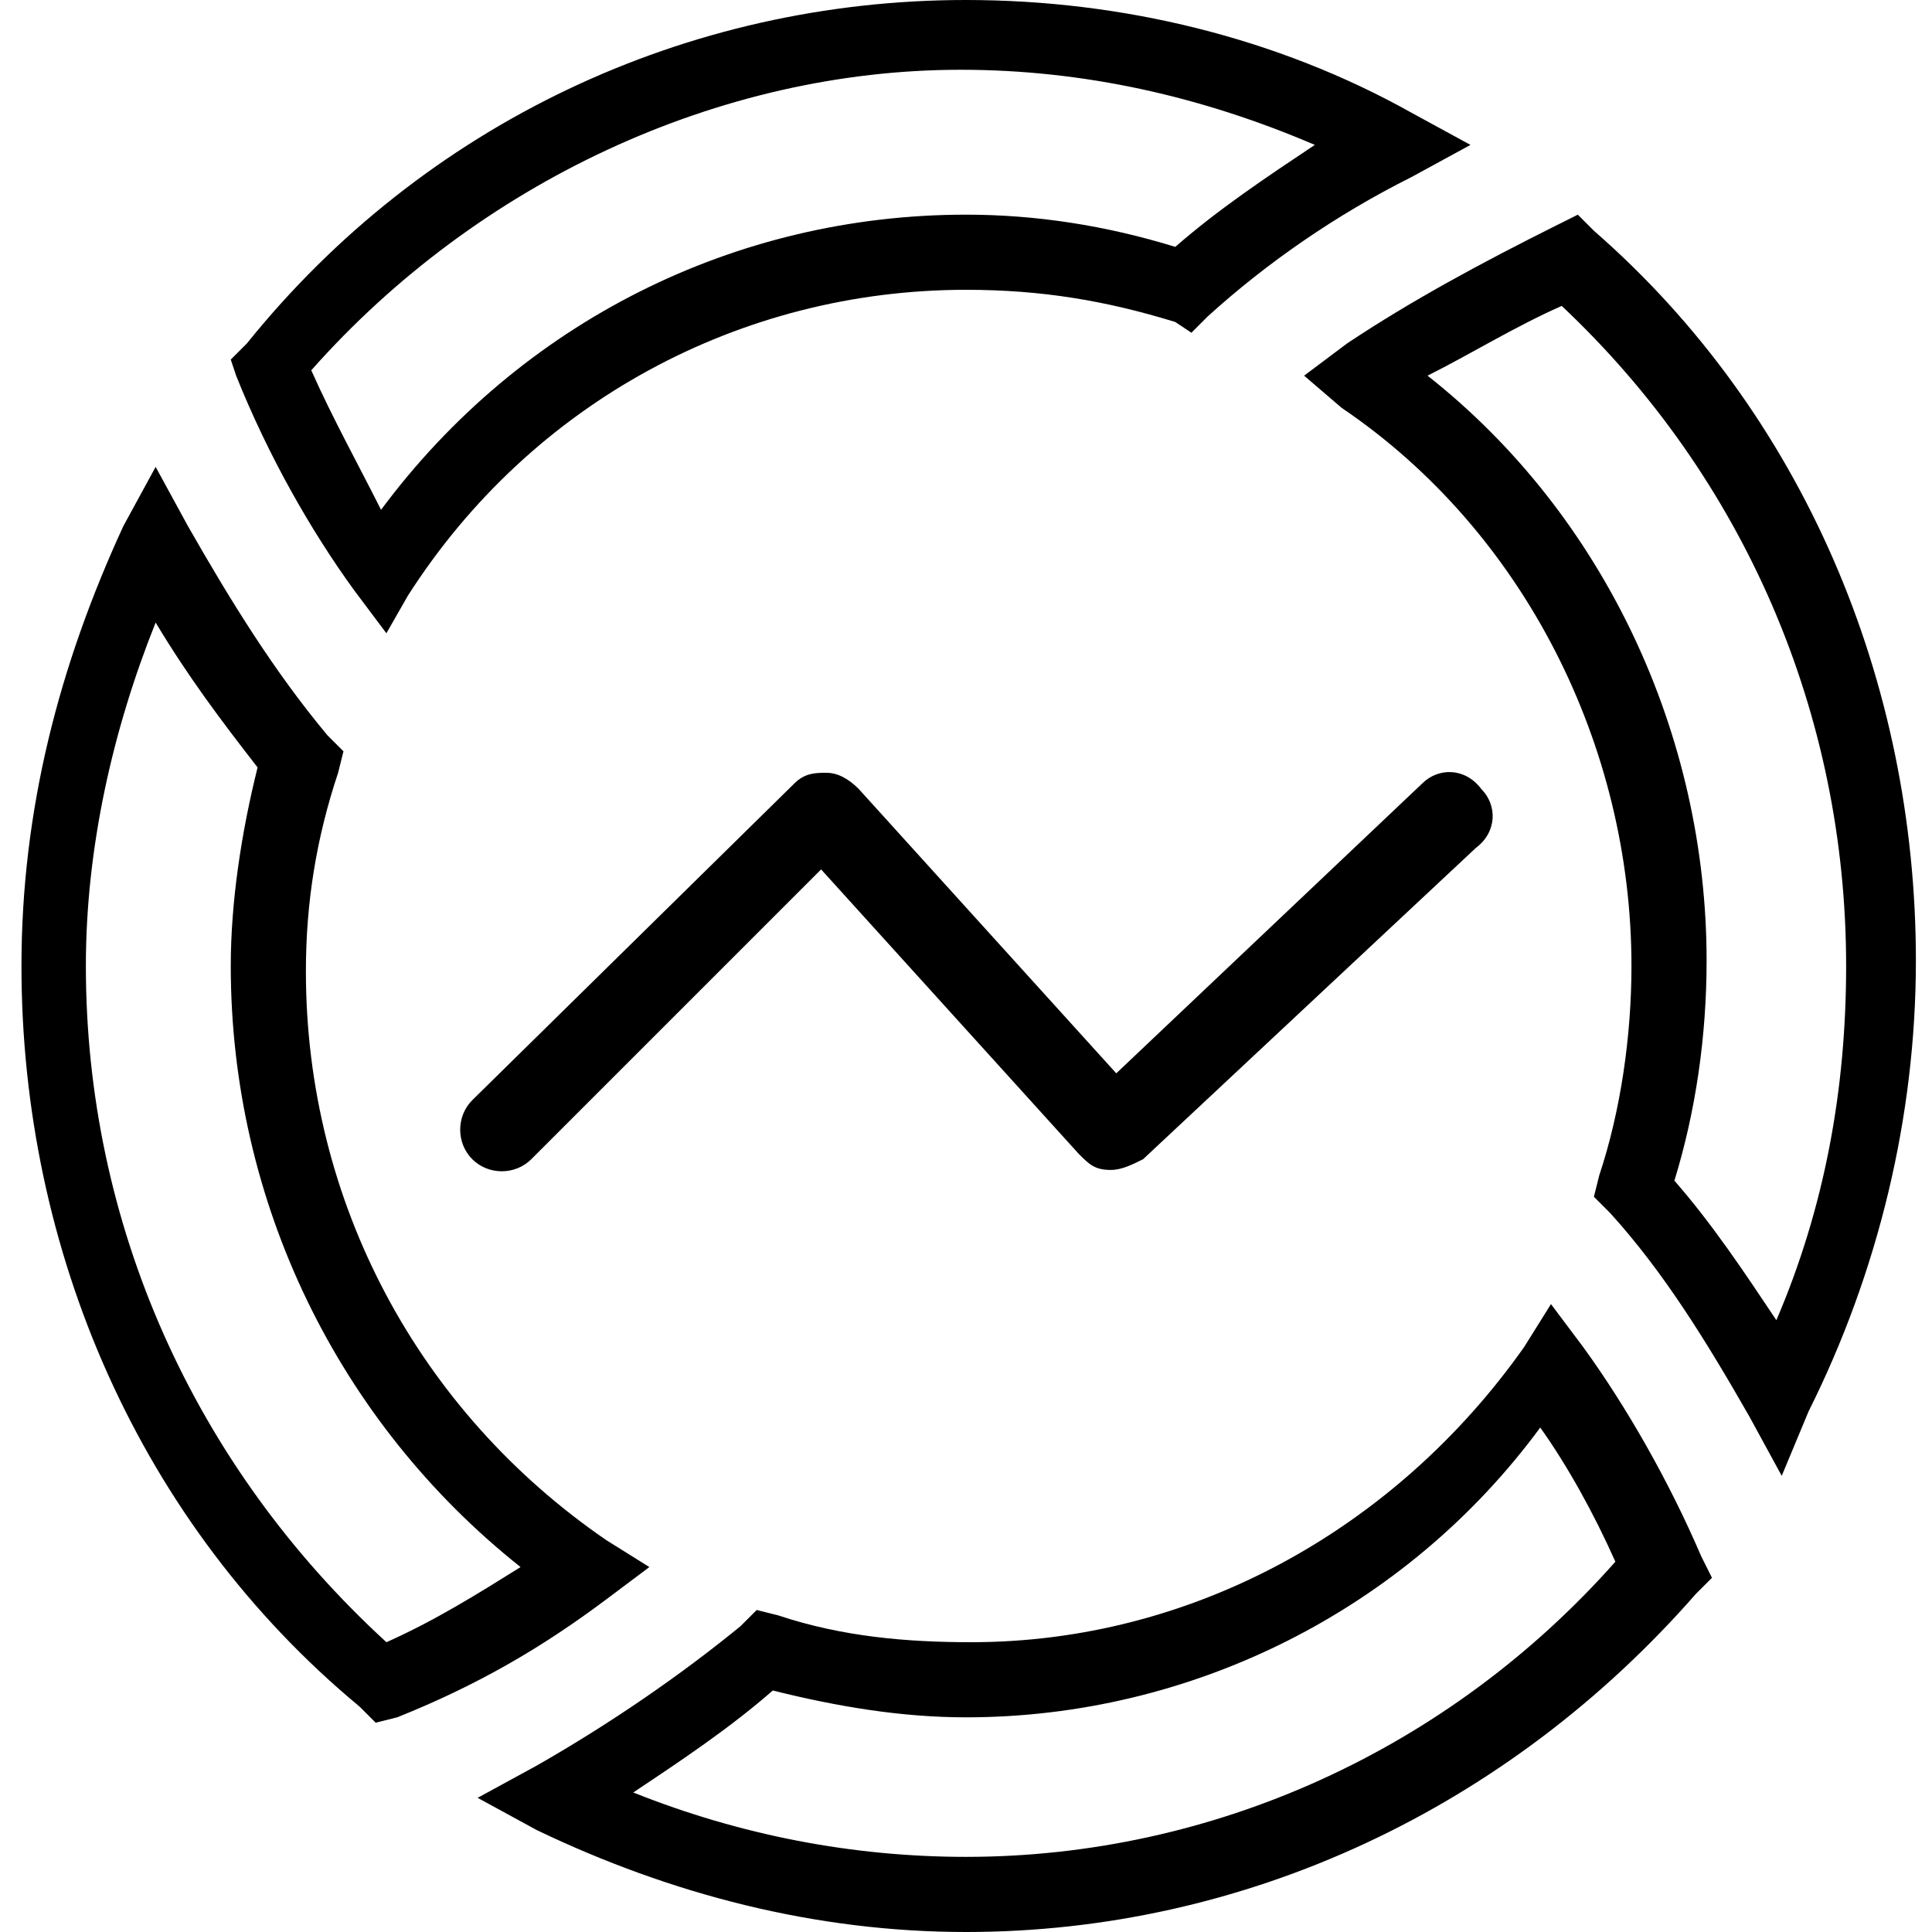
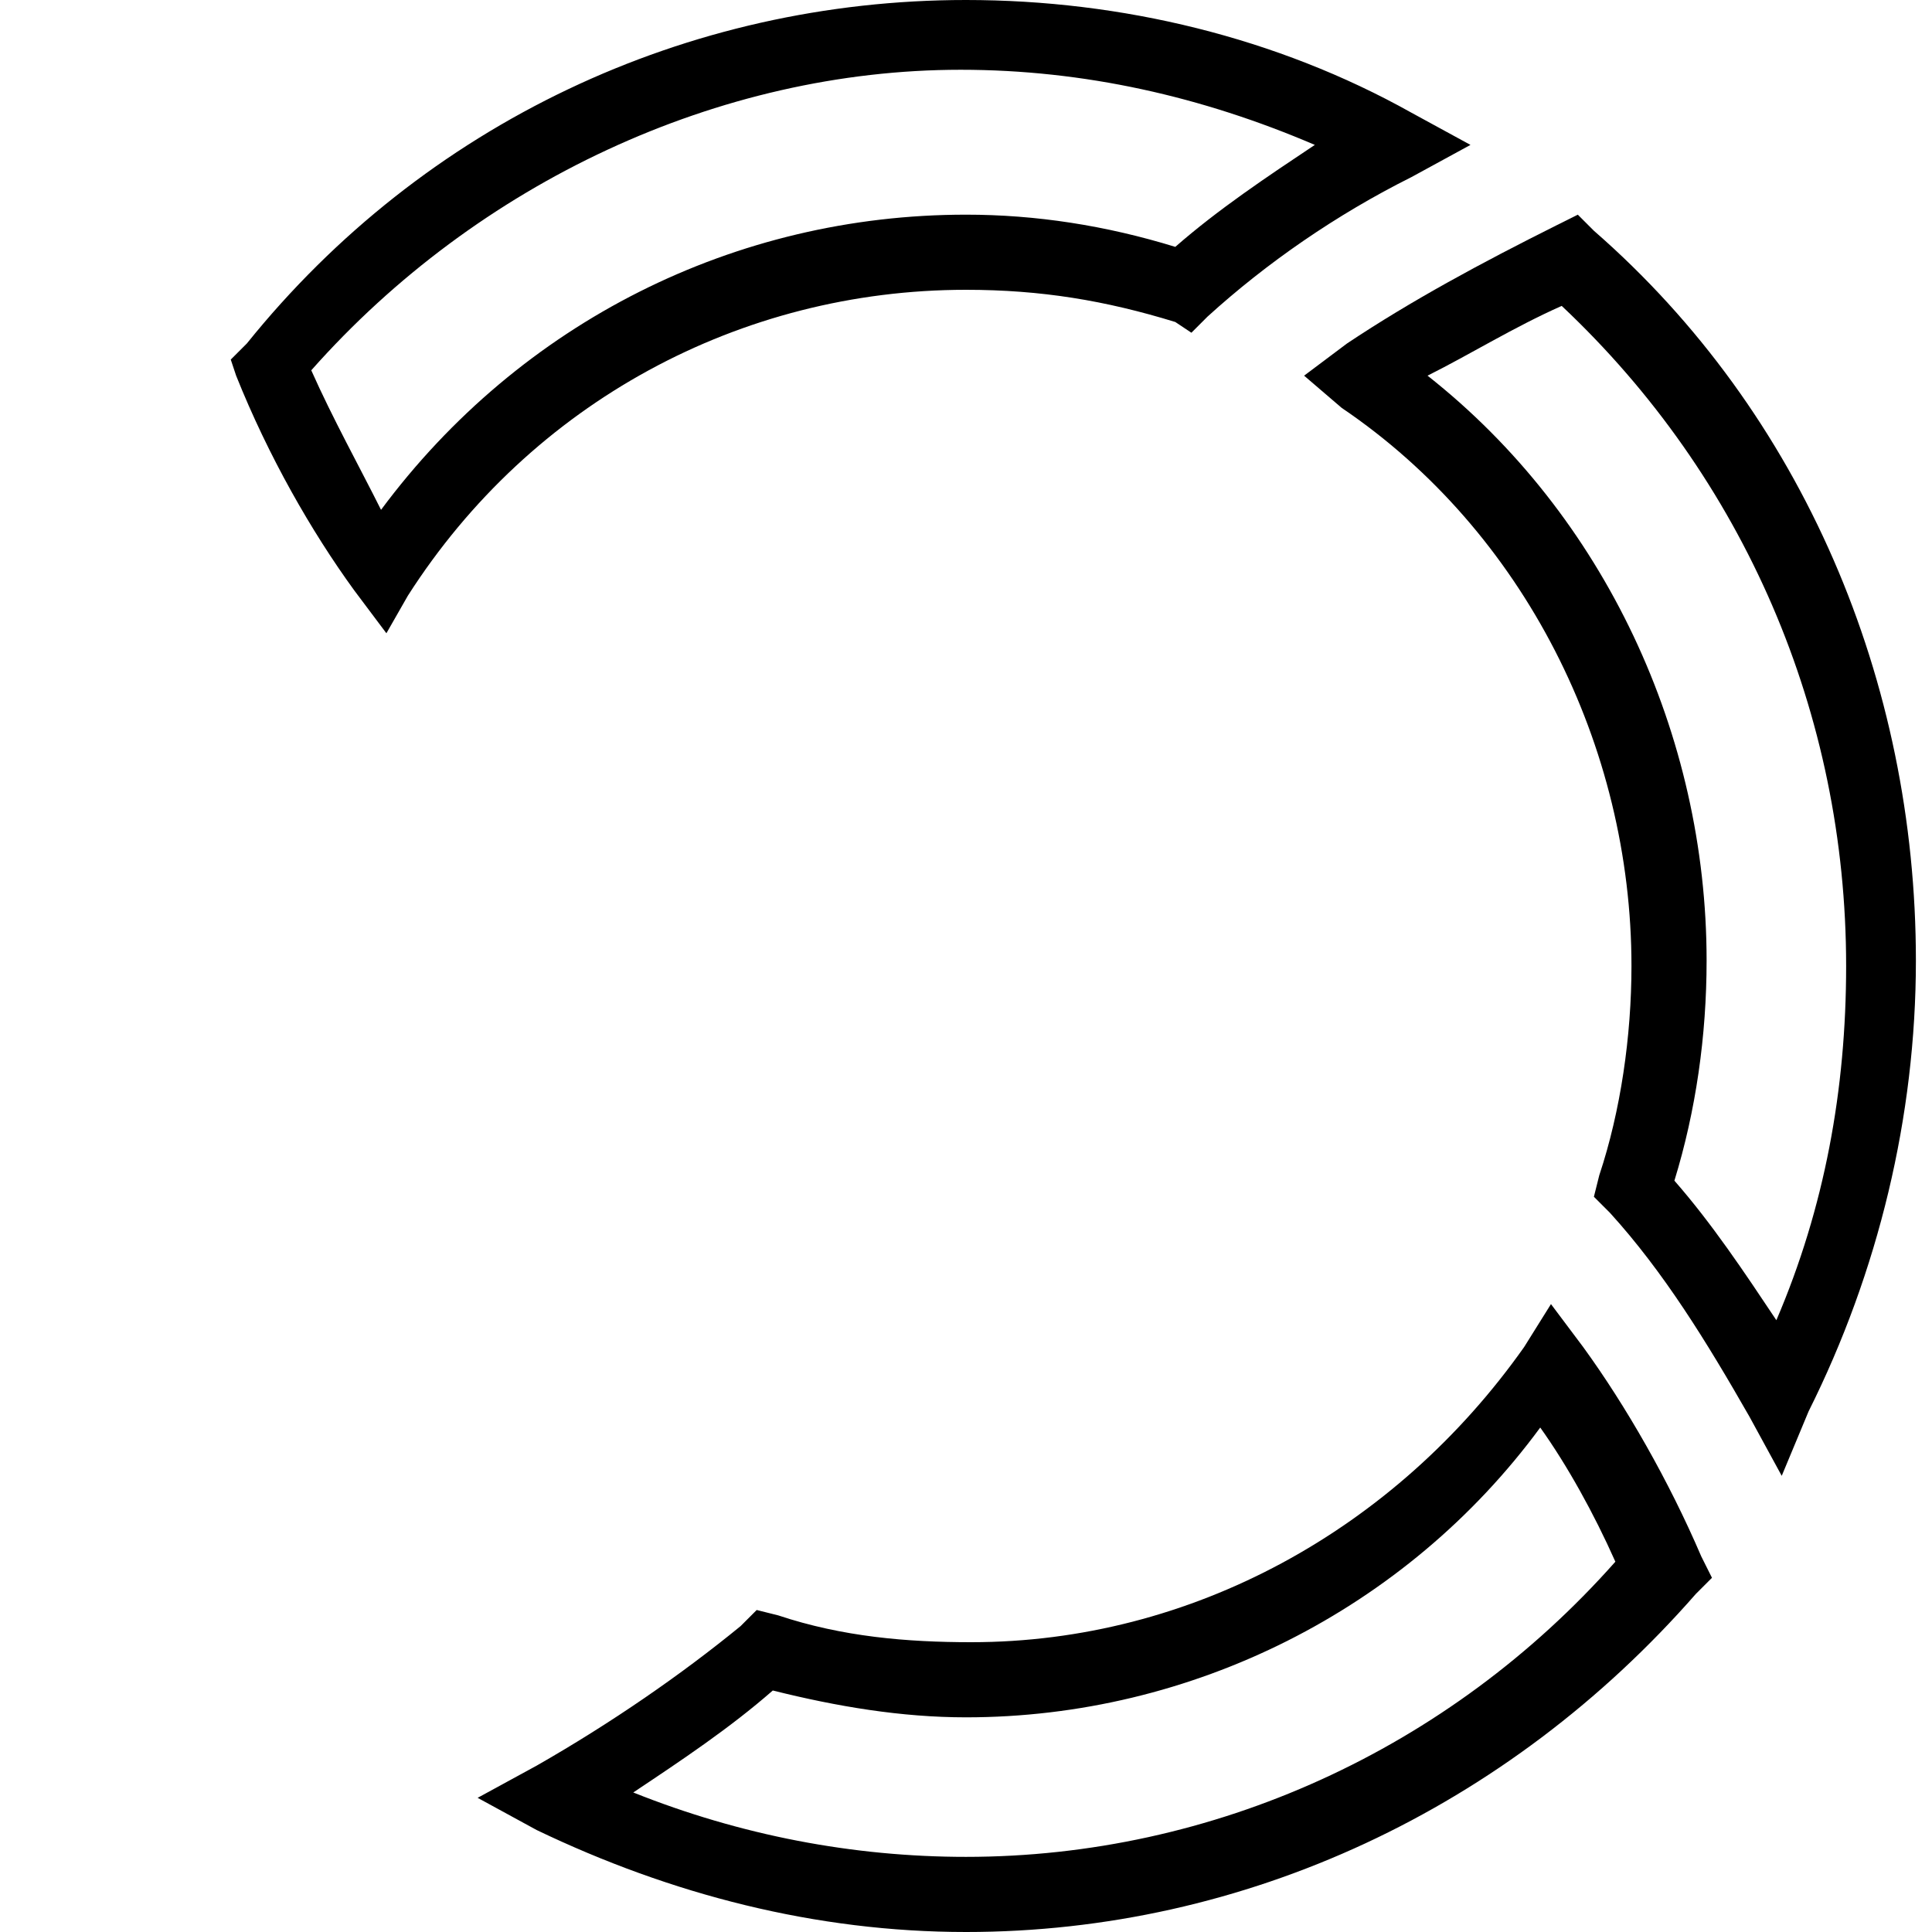
<svg xmlns="http://www.w3.org/2000/svg" version="1.1" id="Layer_1" x="0px" y="0px" viewBox="0 0 36 36" style="enable-background:new 0 0 36 36;" xml:space="preserve">
  <g>
-     <path d="M7,32.1l-0.3-0.3C2.6,28.4,0.4,23.3,0.4,18c0-2.9,0.7-5.6,1.9-8.2l0.6-1.1l0.6,1.1c0.8,1.4,1.6,2.7,2.6,3.9l0.3,0.3   l-0.1,0.4c-0.4,1.2-0.6,2.4-0.6,3.7c0,4.3,2.1,8.2,5.6,10.6l0.8,0.5l-0.8,0.6c-1.2,0.9-2.4,1.6-3.9,2.2L7,32.1z M2.9,11.6   c-0.8,2-1.3,4.2-1.3,6.4c0,4.8,2,9.3,5.6,12.6c0.9-0.4,1.7-0.9,2.5-1.4C6.3,26.5,4.3,22.4,4.3,18c0-1.2,0.2-2.5,0.5-3.7   C4.1,13.4,3.5,12.6,2.9,11.6z" />
    <path d="M33.2,27.5l-0.6-1.1C31.8,25,31,23.7,30,22.6l-0.3-0.3l0.1-0.4c0.4-1.2,0.6-2.6,0.6-3.9c0-4.1-2-8.1-5.4-10.4L24.3,7   l0.8-0.6c1.2-0.8,2.5-1.5,3.9-2.2l0.4-0.2l0.3,0.3c3.9,3.4,6,8.4,6,13.6c0,2.9-0.7,5.8-2,8.4L33.2,27.5z M31.2,22   c0.7,0.8,1.3,1.7,1.9,2.6c0.9-2.1,1.3-4.3,1.3-6.6c0-4.7-1.9-9.1-5.3-12.3c-0.9,0.4-1.7,0.9-2.5,1.3c3.3,2.6,5.2,6.7,5.2,10.9   C31.8,19.3,31.6,20.7,31.2,22z" />
    <path d="M18,36c-2.8,0-5.5-0.7-8-1.9l-1.1-0.6l1.1-0.6c1.4-0.8,2.7-1.7,3.8-2.6l0.3-0.3l0.4,0.1c1.2,0.4,2.4,0.5,3.6,0.5   c4.1,0,7.9-2.1,10.3-5.5l0.5-0.8l0.6,0.8c0.8,1.1,1.6,2.5,2.2,3.9l0.2,0.4l-0.3,0.3C28.1,33.7,23.2,36,18,36z M11.8,33.4   c2,0.8,4.1,1.2,6.2,1.2c4.6,0,9-2,12.1-5.5c-0.4-0.9-0.9-1.8-1.4-2.5C26.2,30,22.2,32,18,32c-1.2,0-2.4-0.2-3.6-0.5   C13.6,32.2,12.7,32.8,11.8,33.4z" />
    <path d="M7.2,11.8l-0.6-0.8C5.8,9.9,5,8.5,4.4,7L4.3,6.7l0.3-0.3C7.9,2.3,12.8,0,18,0c2.9,0,5.8,0.7,8.3,2.1l1.1,0.6l-1.1,0.6   c-1.4,0.7-2.7,1.6-3.8,2.6l-0.3,0.3L21.9,6c-1.3-0.4-2.5-0.6-3.9-0.6c-4.2,0-8.1,2.1-10.4,5.7L7.2,11.8z M5.8,6.9   c0.4,0.9,0.9,1.8,1.3,2.6C9.7,6,13.7,4,18,4c1.3,0,2.6,0.2,3.9,0.6c0.8-0.7,1.7-1.3,2.6-1.9c-2.1-0.9-4.3-1.4-6.6-1.4   C13.4,1.3,8.9,3.4,5.8,6.9z" />
  </g>
-   <path d="M20.7,21.8L20.7,21.8c-0.3,0-0.4-0.1-0.6-0.3l-4.8-5.3l-5.4,5.4c-0.3,0.3-0.8,0.3-1.1,0c-0.3-0.3-0.3-0.8,0-1.1l6-5.9  c0.2-0.2,0.4-0.2,0.6-0.2c0.2,0,0.4,0.1,0.6,0.3l4.8,5.3l5.7-5.4c0.3-0.3,0.8-0.3,1.1,0.1c0.3,0.3,0.3,0.8-0.1,1.1l-6.2,5.8  C21.1,21.7,20.9,21.8,20.7,21.8z" />
</svg>